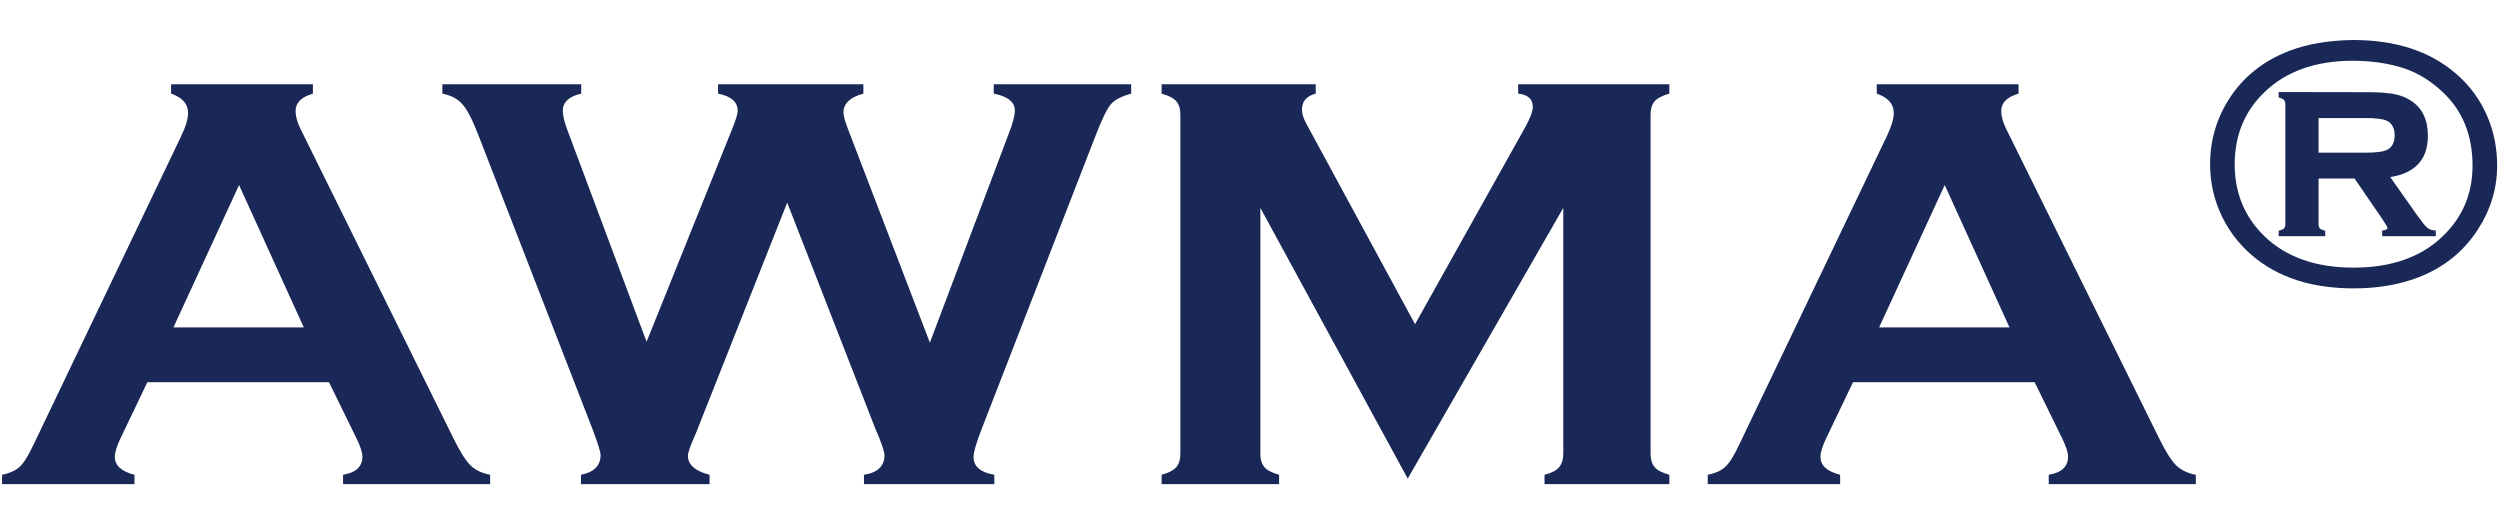
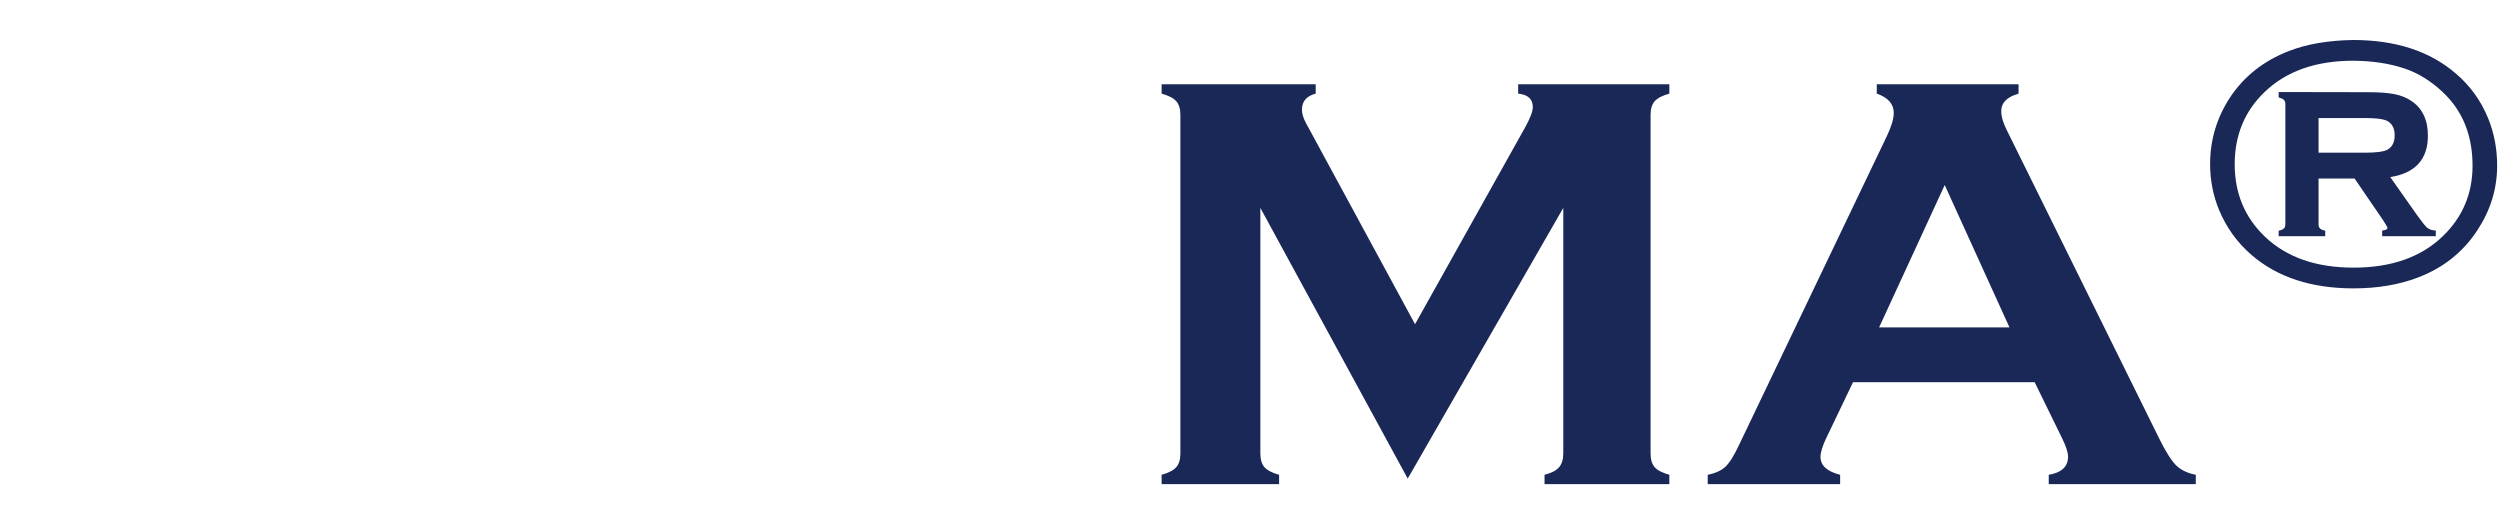
<svg xmlns="http://www.w3.org/2000/svg" width="125" height="26" viewBox="0 0 125 26" fill="none">
-   <path d="M16.45 19.11H7.368L6.021 21.923C5.835 22.314 5.742 22.621 5.742 22.846C5.742 23.275 6.069 23.573 6.724 23.739V24.208H0.103V23.739C0.493 23.661 0.791 23.524 0.996 23.329C1.201 23.134 1.436 22.753 1.699 22.186L9.053 6.82C9.287 6.332 9.404 5.941 9.404 5.648C9.404 5.199 9.121 4.877 8.555 4.682V4.213H15.645V4.682C15.068 4.848 14.78 5.136 14.78 5.546C14.78 5.829 14.873 6.151 15.059 6.513L22.676 21.923C22.998 22.577 23.281 23.026 23.525 23.27C23.77 23.505 24.097 23.661 24.507 23.739V24.208H17.153V23.739C17.798 23.632 18.12 23.329 18.12 22.831C18.12 22.626 18.023 22.323 17.827 21.923L16.45 19.11ZM15.19 16.371L11.953 9.252L8.672 16.371H15.19Z" fill="#1A2857" />
-   <path d="M39.36 10.131L34.79 21.674C34.526 22.26 34.395 22.631 34.395 22.787C34.395 23.236 34.756 23.554 35.478 23.739V24.208H29.048V23.739C29.702 23.612 30.029 23.28 30.029 22.743C30.029 22.597 29.893 22.162 29.619 21.439L23.892 6.688C23.608 5.956 23.35 5.463 23.115 5.209C22.891 4.945 22.559 4.77 22.119 4.682V4.213H29.062V4.682C28.447 4.818 28.14 5.106 28.14 5.546C28.14 5.771 28.218 6.093 28.374 6.513L32.329 17.089L36.606 6.454C36.792 5.995 36.885 5.692 36.885 5.546C36.885 5.097 36.558 4.809 35.903 4.682V4.213H43.169V4.682C42.505 4.857 42.173 5.175 42.173 5.634C42.173 5.79 42.256 6.083 42.422 6.513L46.494 17.133L50.435 6.688C50.64 6.171 50.742 5.785 50.742 5.531C50.742 5.102 50.391 4.818 49.688 4.682V4.213H56.558V4.682C56.069 4.818 55.732 4.994 55.547 5.209C55.361 5.424 55.117 5.917 54.815 6.688L49.087 21.439C48.813 22.143 48.677 22.611 48.677 22.846C48.677 23.324 49.023 23.622 49.717 23.739V24.208H43.198V23.739C43.882 23.632 44.224 23.305 44.224 22.758C44.224 22.572 44.072 22.133 43.77 21.439L39.36 10.131Z" fill="#1A2857" />
  <path d="M70.386 23.93L63.018 10.395V22.67C63.018 22.973 63.086 23.202 63.223 23.358C63.359 23.515 63.603 23.642 63.955 23.739V24.208H58.081V23.739C58.433 23.642 58.677 23.515 58.813 23.358C58.95 23.202 59.019 22.973 59.019 22.67V5.736C59.019 5.443 58.95 5.219 58.813 5.062C58.677 4.906 58.433 4.779 58.081 4.682V4.213H65.786V4.682C65.327 4.799 65.098 5.067 65.098 5.487C65.098 5.683 65.166 5.907 65.303 6.161L70.752 16.21L76.274 6.337C76.519 5.888 76.641 5.561 76.641 5.355C76.641 4.955 76.397 4.73 75.908 4.682V4.213H83.467V4.682C83.115 4.779 82.871 4.906 82.734 5.062C82.598 5.219 82.529 5.443 82.529 5.736V22.67C82.529 22.973 82.598 23.202 82.734 23.358C82.871 23.515 83.115 23.642 83.467 23.739V24.208H77.227V23.739C77.568 23.651 77.808 23.529 77.944 23.373C78.091 23.207 78.164 22.973 78.164 22.67V10.395L70.386 23.93Z" fill="#1A2857" />
  <path d="M101.733 19.11H92.651L91.304 21.923C91.118 22.314 91.025 22.621 91.025 22.846C91.025 23.275 91.353 23.573 92.007 23.739V24.208H85.386V23.739C85.776 23.661 86.074 23.524 86.279 23.329C86.484 23.134 86.719 22.753 86.982 22.186L94.336 6.82C94.57 6.332 94.688 5.941 94.688 5.648C94.688 5.199 94.404 4.877 93.838 4.682V4.213H100.928V4.682C100.352 4.848 100.063 5.136 100.063 5.546C100.063 5.829 100.156 6.151 100.342 6.513L107.959 21.923C108.281 22.577 108.564 23.026 108.809 23.27C109.053 23.505 109.38 23.661 109.79 23.739V24.208H102.437V23.739C103.081 23.632 103.403 23.329 103.403 22.831C103.403 22.626 103.306 22.323 103.11 21.923L101.733 19.11ZM100.474 16.371L97.236 9.252L93.955 16.371H100.474Z" fill="#1A2857" />
  <path d="M117.659 2C119.774 2 121.479 2.554 122.774 3.661C123.501 4.276 124.046 5.029 124.409 5.92C124.708 6.652 124.857 7.44 124.857 8.284C124.857 9.427 124.532 10.496 123.882 11.492C123.167 12.594 122.174 13.388 120.902 13.874C119.953 14.237 118.878 14.419 117.677 14.419C115.573 14.419 113.877 13.865 112.588 12.758C111.867 12.137 111.322 11.384 110.953 10.499C110.654 9.772 110.505 9.008 110.505 8.205C110.505 7.016 110.827 5.92 111.472 4.918C112.175 3.834 113.171 3.043 114.46 2.545C115.362 2.199 116.429 2.018 117.659 2ZM117.659 3.037C115.79 3.037 114.313 3.559 113.229 4.602C112.233 5.557 111.735 6.761 111.735 8.214C111.735 9.655 112.233 10.856 113.229 11.817C114.313 12.86 115.796 13.382 117.677 13.382C119.563 13.382 121.049 12.86 122.133 11.817C123.129 10.862 123.627 9.685 123.627 8.284C123.627 6.761 123.129 5.533 122.133 4.602C121.541 4.045 120.905 3.652 120.226 3.424C119.47 3.172 118.614 3.043 117.659 3.037ZM115.928 8.926V11.211C115.928 11.305 115.951 11.375 115.998 11.422C116.045 11.469 116.133 11.507 116.262 11.536V11.809H113.933V11.536C114.062 11.507 114.149 11.469 114.196 11.422C114.243 11.375 114.267 11.305 114.267 11.211V5.208C114.267 5.108 114.243 5.038 114.196 4.997C114.155 4.95 114.067 4.909 113.933 4.874V4.602L118.415 4.61C118.966 4.61 119.402 4.643 119.725 4.707C120.047 4.771 120.325 4.883 120.56 5.041C121.116 5.41 121.395 5.99 121.395 6.781C121.395 7.965 120.768 8.656 119.514 8.855L120.832 10.727C121.078 11.073 121.254 11.293 121.359 11.387C121.471 11.475 121.614 11.521 121.79 11.527V11.809H119.109V11.527C119.285 11.51 119.373 11.466 119.373 11.396C119.373 11.36 119.294 11.223 119.136 10.982L117.729 8.926H115.928ZM115.928 7.634H118.257C118.813 7.634 119.186 7.584 119.373 7.484C119.613 7.35 119.733 7.109 119.733 6.764C119.733 6.424 119.613 6.187 119.373 6.052C119.186 5.952 118.813 5.902 118.257 5.902H115.928V7.634Z" fill="#1A2857" />
</svg>